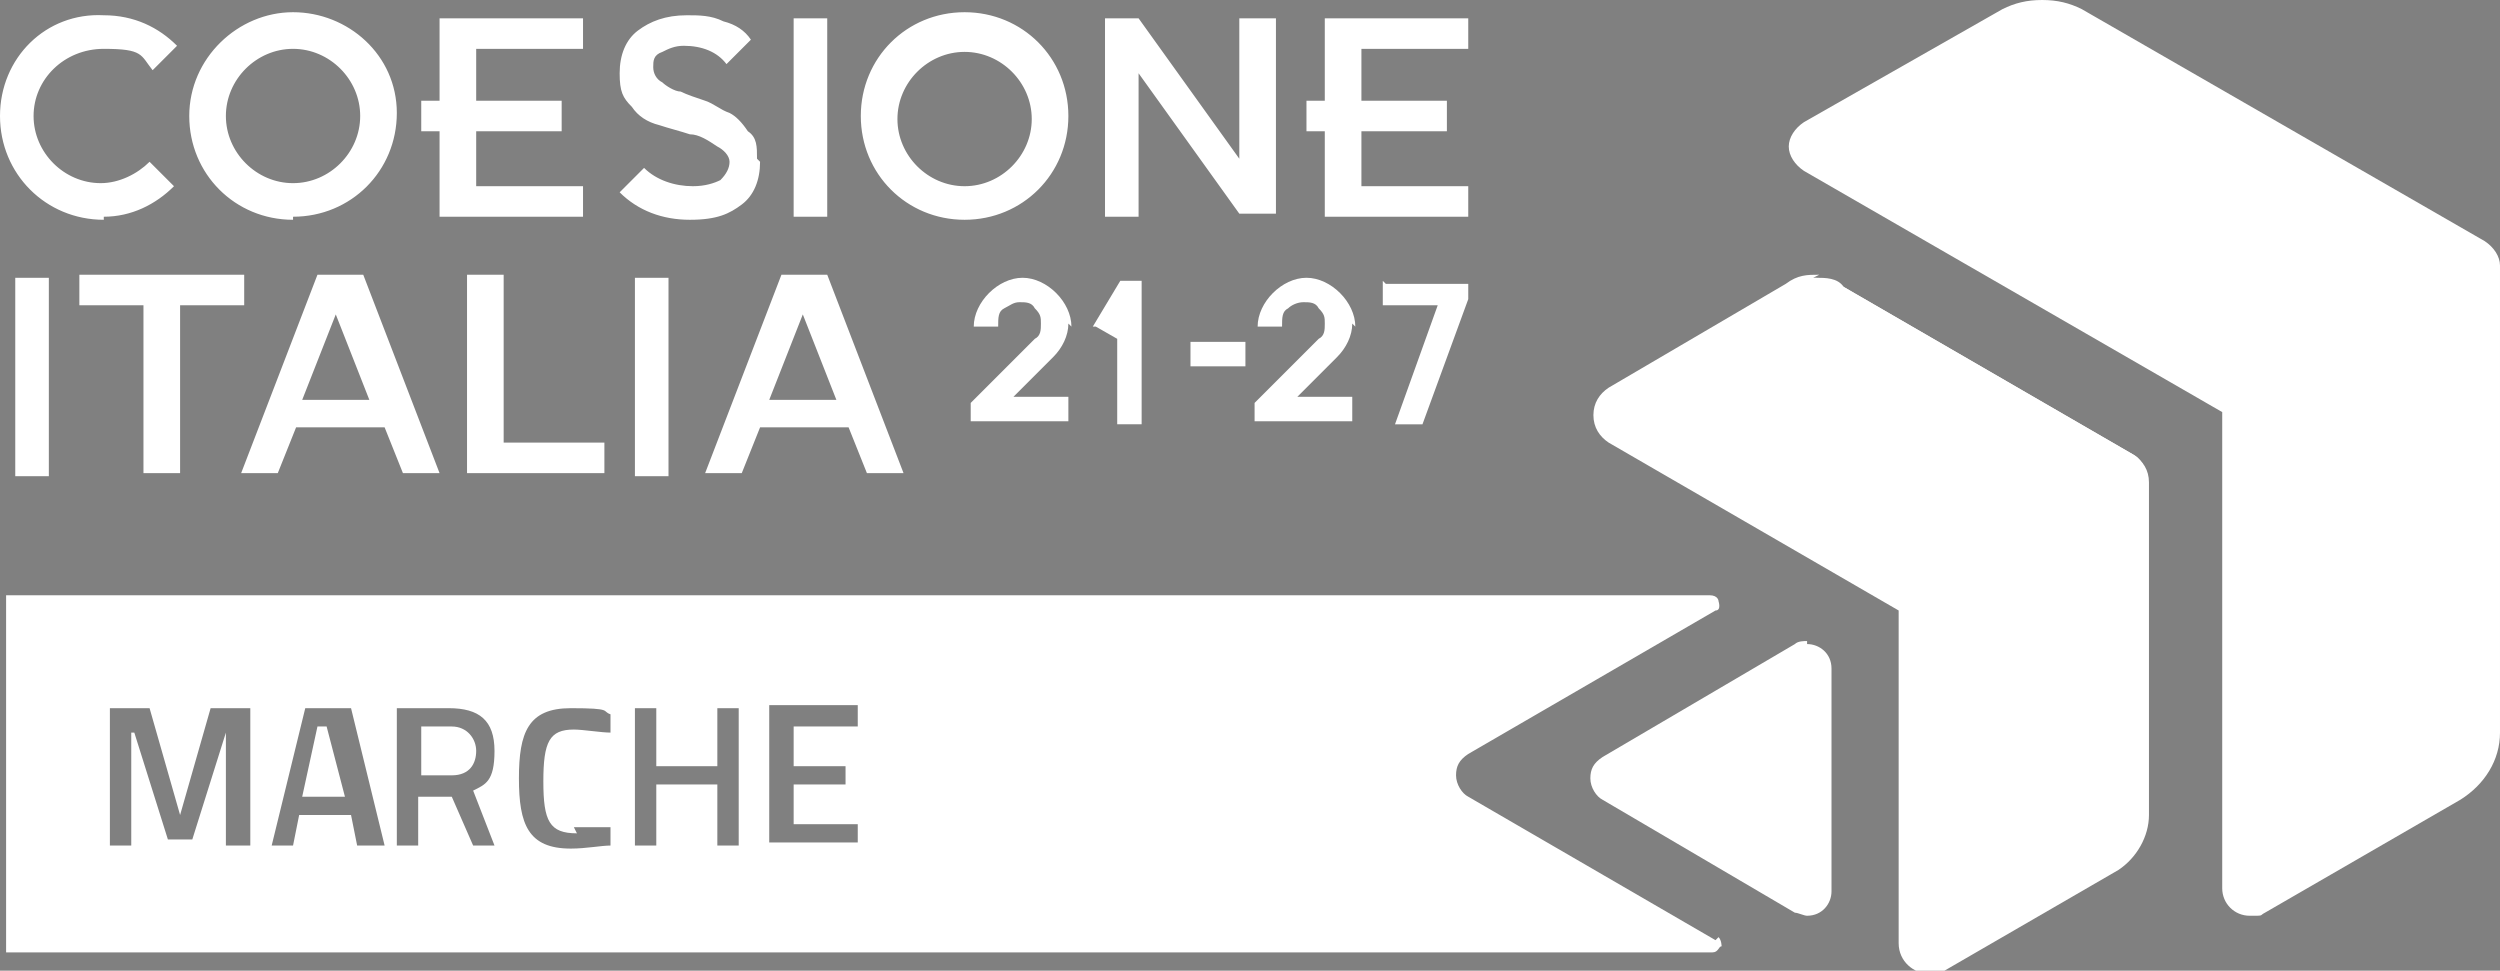
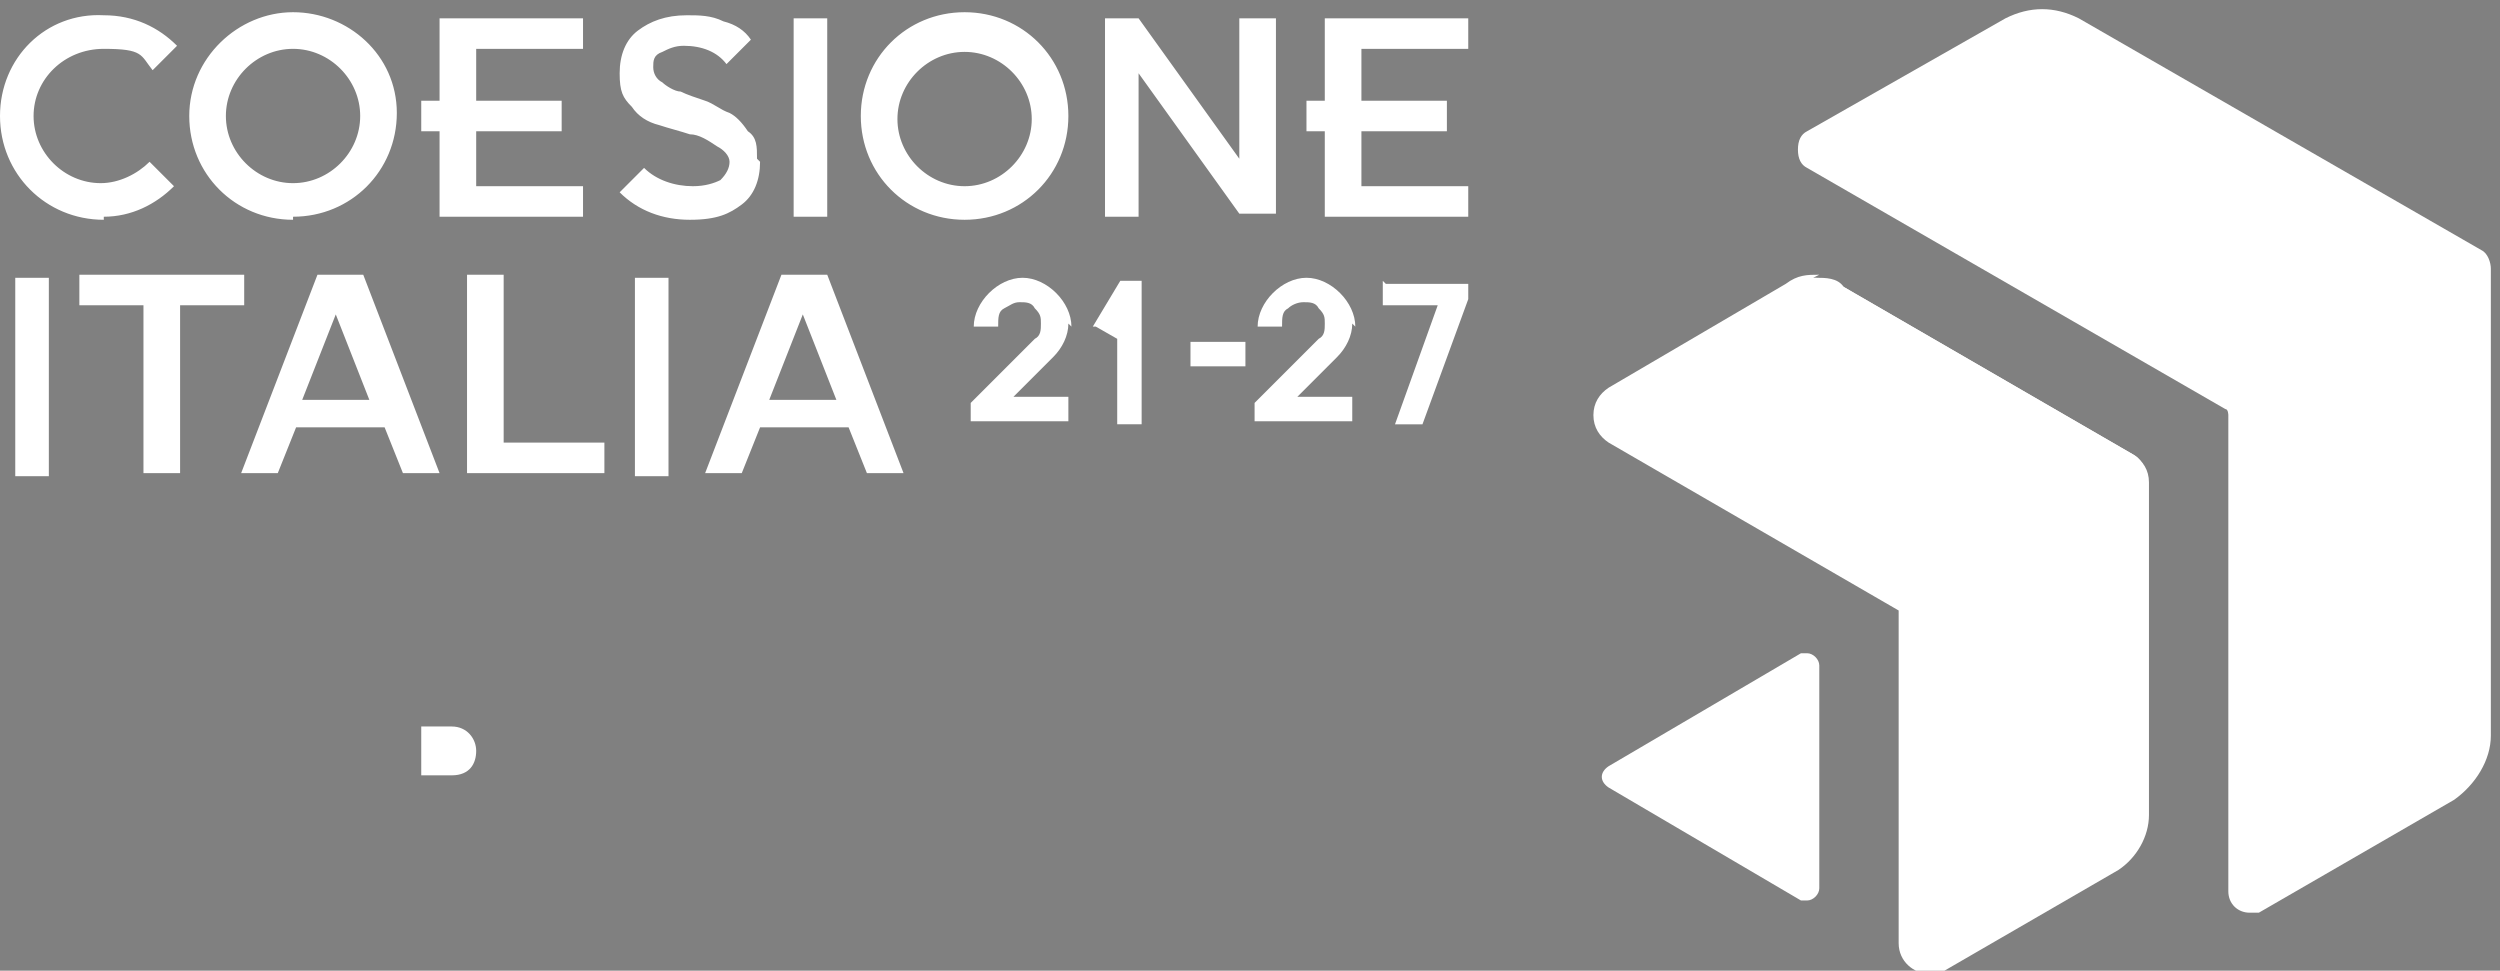
<svg xmlns="http://www.w3.org/2000/svg" id="Livello_1" version="1.1" viewBox="0 0 81.9 31.8">
  <rect x="0" y="0" width="81.9" height="31.8" fill="#808080" stroke="none" />
  <defs>
    <style>
      .st0 {
        fill: #164194;
      }

      .st1 {
        fill: #fff;
      }
    </style>
  </defs>
  <path class="st1" d="M73.7,29.9c-.4,0-.7-.3-.7-.7v-15.6c0,0,0-.2-.1-.2l-13.7-7.9c-.2-.1-.3-.3-.3-.6s.1-.5.3-.6l6.5-3.7c.4-.2.8-.3,1.2-.3s.8.1,1.2.3l13.2,7.6c.2.1.3.4.3.6v15.3c0,.8-.5,1.6-1.2,2.1l-6.4,3.7c-.1,0-.2,0-.3,0" />
-   <path class="st1" d="M66.9.4c.4,0,.7,0,1.1.3l13.2,7.6c.1,0,.2.2.2.4v15.3c0,.8-.4,1.5-1.1,1.9l-6.4,3.7c0,0-.2,0-.2,0-.2,0-.5-.2-.5-.5v-15.6c0-.2,0-.3-.2-.4l-13.7-7.9c-.3-.2-.3-.6,0-.8l6.5-3.7c.3-.2.7-.3,1.1-.3M66.9,0c-.5,0-.9.1-1.3.3l-6.5,3.7c-.3.2-.5.5-.5.8s.2.6.5.8l13.7,7.9s0,0,0,0v15.6c0,.5.4.9.9.9s.3,0,.5-.1l6.4-3.7c.8-.5,1.3-1.3,1.3-2.2v-15.3c0-.3-.2-.6-.5-.8L68.2.3c-.4-.2-.8-.3-1.3-.3" />
  <path class="st1" d="M63.3,31.6c-.4,0-.8-.4-.8-.8v-10.8c0-.1,0-.2-.2-.3l-9.5-5.5c-.2-.1-.4-.4-.4-.7s.1-.5.4-.7l5.8-3.4c.3-.2.6-.3.9-.3s.7,0,.9.3l9.5,5.5c.2.1.4.4.4.7v10.9c0,.7-.4,1.3-.9,1.6l-5.7,3.3c-.1,0-.3.1-.4.1" />
  <path class="st1" d="M59.6,9.5c.3,0,.6,0,.8.2l9.5,5.5c.2.1.3.3.3.5v10.9c0,.6-.3,1.1-.8,1.4l-5.7,3.3c0,0-.2,0-.3,0-.3,0-.6-.2-.6-.6v-10.8c0-.2-.1-.4-.3-.5l-9.5-5.5c-.4-.2-.4-.8,0-1l5.8-3.4c.3-.1.5-.2.8-.2M59.6,9c-.4,0-.7,0-1.1.3l-5.8,3.4c-.3.2-.5.5-.5.9s.2.7.5.9l9.5,5.5s0,0,0,.1v10.8c0,.6.5,1,1,1s.3,0,.5-.1l5.7-3.3c.6-.4,1-1.1,1-1.8v-10.9c0-.4-.2-.7-.5-.9l-9.5-5.5c-.3-.2-.7-.3-1-.3" />
-   <path class="st0" d="M59.2,29.8c-.1,0-.2,0-.3,0l-6.3-3.7c-.2-.1-.3-.3-.3-.5s.1-.4.3-.5l6.3-3.7c0,0,.2,0,.3,0,.3,0,.6.3.6.6v7.3c0,.2,0,.3-.2.4-.1.1-.3.2-.4.2" />
  <path class="st1" d="M59.2,21.4c.2,0,.4.2.4.4v7.3c0,.2-.2.4-.4.4s-.1,0-.2,0l-6.3-3.7c-.3-.2-.3-.5,0-.7l6.3-3.7c0,0,.1,0,.2,0" />
-   <path class="st1" d="M59.2,21c-.1,0-.3,0-.4.1l-6.3,3.7c-.3.2-.4.4-.4.7s.2.6.4.7l6.3,3.7c.1,0,.3.1.4.1.5,0,.8-.4.8-.8v-7.3c0-.5-.4-.8-.8-.8" />
  <path class="st1" d="M8,9H2.6v1h2.1v5.5h1.2v-5.5h2.1v-1ZM.5,15.6h1.1v-6.5H.5v6.5ZM9.6,7.1c1.9,0,3.4-1.5,3.4-3.4S11.4.4,9.6.4s-3.4,1.5-3.4,3.4,1.5,3.4,3.4,3.4M9.6,1.6c1.2,0,2.2,1,2.2,2.2s-1,2.2-2.2,2.2-2.2-1-2.2-2.2,1-2.2,2.2-2.2M43.4,7.1h4.7v-1h-3.5v-1.8h2.8v-1h-.4s-2.4,0-2.4,0v-1.7h3.5V.6h-4.7v2.7h-.6v1h.6v2.8ZM3.4,7.1c.9,0,1.7-.4,2.3-1l-.8-.8c-.4.4-1,.7-1.6.7-1.2,0-2.2-1-2.2-2.2S2.1,1.6,3.4,1.6s1.2.2,1.6.7l.8-.8c-.6-.6-1.4-1-2.4-1C1.5.4,0,1.9,0,3.8s1.5,3.4,3.4,3.4M37.3,2.4l3.3,4.6h1.2V.6h-1.2v4.6l-3.3-4.6h-1.1v6.5h1.1V2.4ZM27.1.6h-1.1v6.5h1.1V.6ZM19.1,7.1v-1h-3.5v-1.8h2.8v-1h-.4s-2.4,0-2.4,0v-1.7h3.5V.6h-4.7v2.7h-.6v1h.6v2.8h4.7ZM10.4,9l-2.5,6.5h1.2l.6-1.5h2.9l.6,1.5h1.2l-2.5-6.5h-1.3ZM9.9,13.1l1.1-2.8,1.1,2.8h-2.1ZM35,3.8c0-1.9-1.5-3.4-3.4-3.4s-3.4,1.5-3.4,3.4,1.5,3.4,3.4,3.4,3.4-1.5,3.4-3.4M31.6,6.1c-1.2,0-2.2-1-2.2-2.2s1-2.2,2.2-2.2,2.2,1,2.2,2.2-1,2.2-2.2,2.2M16.4,9h-1.1v6.5h4.5v-1h-3.3v-5.5ZM25.6,9l-2.5,6.5h1.2l.6-1.5h2.9l.6,1.5h1.2l-2.5-6.5h-1.3ZM25.2,13.1l1.1-2.8,1.1,2.8h-2.1ZM24.8,5.2c0-.4,0-.7-.3-.9-.2-.3-.4-.5-.6-.6-.3-.1-.5-.3-.8-.4-.3-.1-.6-.2-.8-.3-.2,0-.5-.2-.6-.3-.2-.1-.3-.3-.3-.5s0-.4.3-.5c.2-.1.4-.2.7-.2.6,0,1.1.2,1.4.6l.8-.8c-.2-.3-.5-.5-.9-.6-.4-.2-.8-.2-1.2-.2-.7,0-1.2.2-1.6.5-.4.3-.6.8-.6,1.4s.1.8.4,1.1c.2.3.5.5.9.6.3.1.7.2,1,.3.3,0,.6.2.9.4.2.1.4.3.4.5s-.1.4-.3.6c-.2.1-.5.2-.9.2-.6,0-1.2-.2-1.6-.6l-.8.8c.6.6,1.4.9,2.3.9s1.3-.2,1.7-.5c.4-.3.6-.8.6-1.4M20.8,15.6h1.1v-6.5h-1.1v6.5ZM44.4,10.7c0-.4-.2-.8-.5-1.1-.3-.3-.7-.5-1.1-.5s-.8.2-1.1.5c-.3.3-.5.7-.5,1.1h0c0,0,.8,0,.8,0h0c0-.3,0-.5.2-.6.1-.1.3-.2.5-.2s.4,0,.5.2c.2.2.2.3.2.5s0,.4-.2.5l-2.1,2.1v.6h3.2v-.8h-1.8l1.3-1.3c.3-.3.5-.7.5-1.1M45.3,9.2v.8h1.8l-1.4,3.9h.9l1.5-4.1v-.5s-2.7,0-2.7,0ZM35.9,10.7l.7.4h0s0,2.8,0,2.8h.8v-4.7h-.7l-.9,1.5ZM39,12h1.8v-.8h-1.8v.8ZM35.1,10.7c0-.4-.2-.8-.5-1.1-.3-.3-.7-.5-1.1-.5s-.8.2-1.1.5c-.3.3-.5.7-.5,1.1h0c0,0,.8,0,.8,0h0c0-.3,0-.5.2-.6.2-.1.3-.2.5-.2s.4,0,.5.2c.2.2.2.3.2.5s0,.4-.2.5l-2.1,2.1v.6h3.2v-.8h-1.8l1.3-1.3c.3-.3.5-.7.5-1.1" />
  <g>
-     <polygon class="st1" points="10.4 23.8 9.9 26.1 11.3 26.1 10.7 23.8 10.4 23.8" />
-     <path class="st1" d="M56.2,30.8l-8.1-4.7c-.2-.1-.4-.4-.4-.7s.1-.5.4-.7l8.1-4.7c.2,0,.1-.3.1-.3,0,0,0-.2-.3-.2H.2v11.7h55.9c.2,0,.2-.2.3-.2,0,0,0-.2-.1-.3ZM8.1,27.7h-.7v-3.7h0l-1.1,3.5h-.8l-1.1-3.5h-.1v3.7h-.7v-4.5h1.3l1,3.5,1-3.5h1.3v4.5ZM11.7,27.7l-.2-1h-1.7l-.2,1h-.7l1.1-4.5h1.5l1.1,4.5h-.7ZM15.5,27.7l-.7-1.6h-1.1v1.6h-.7v-4.5h1.7c1,0,1.5.4,1.5,1.4s-.3,1.1-.7,1.3l.7,1.8h-.8ZM18.8,27.1c.3,0,.9,0,1.2,0v.6c-.3,0-.8.1-1.3.1-1.4,0-1.7-.8-1.7-2.3s.3-2.3,1.7-2.3,1,.1,1.3.2v.6c-.3,0-.9-.1-1.2-.1-.8,0-1,.4-1,1.7s.2,1.7,1.1,1.7ZM24.2,27.7h-.7v-2h-2v2h-.7v-4.5h.7v1.9h2v-1.9h.7v4.5ZM28.1,23.8h-2.1v1.3h1.7v.6h-1.7v1.3h2.1v.6h-2.9v-4.5h2.9v.6Z" />
    <path class="st1" d="M14.8,23.8h-1v1.6h1c.6,0,.8-.4.8-.8s-.3-.8-.8-.8Z" />
  </g>
</svg>